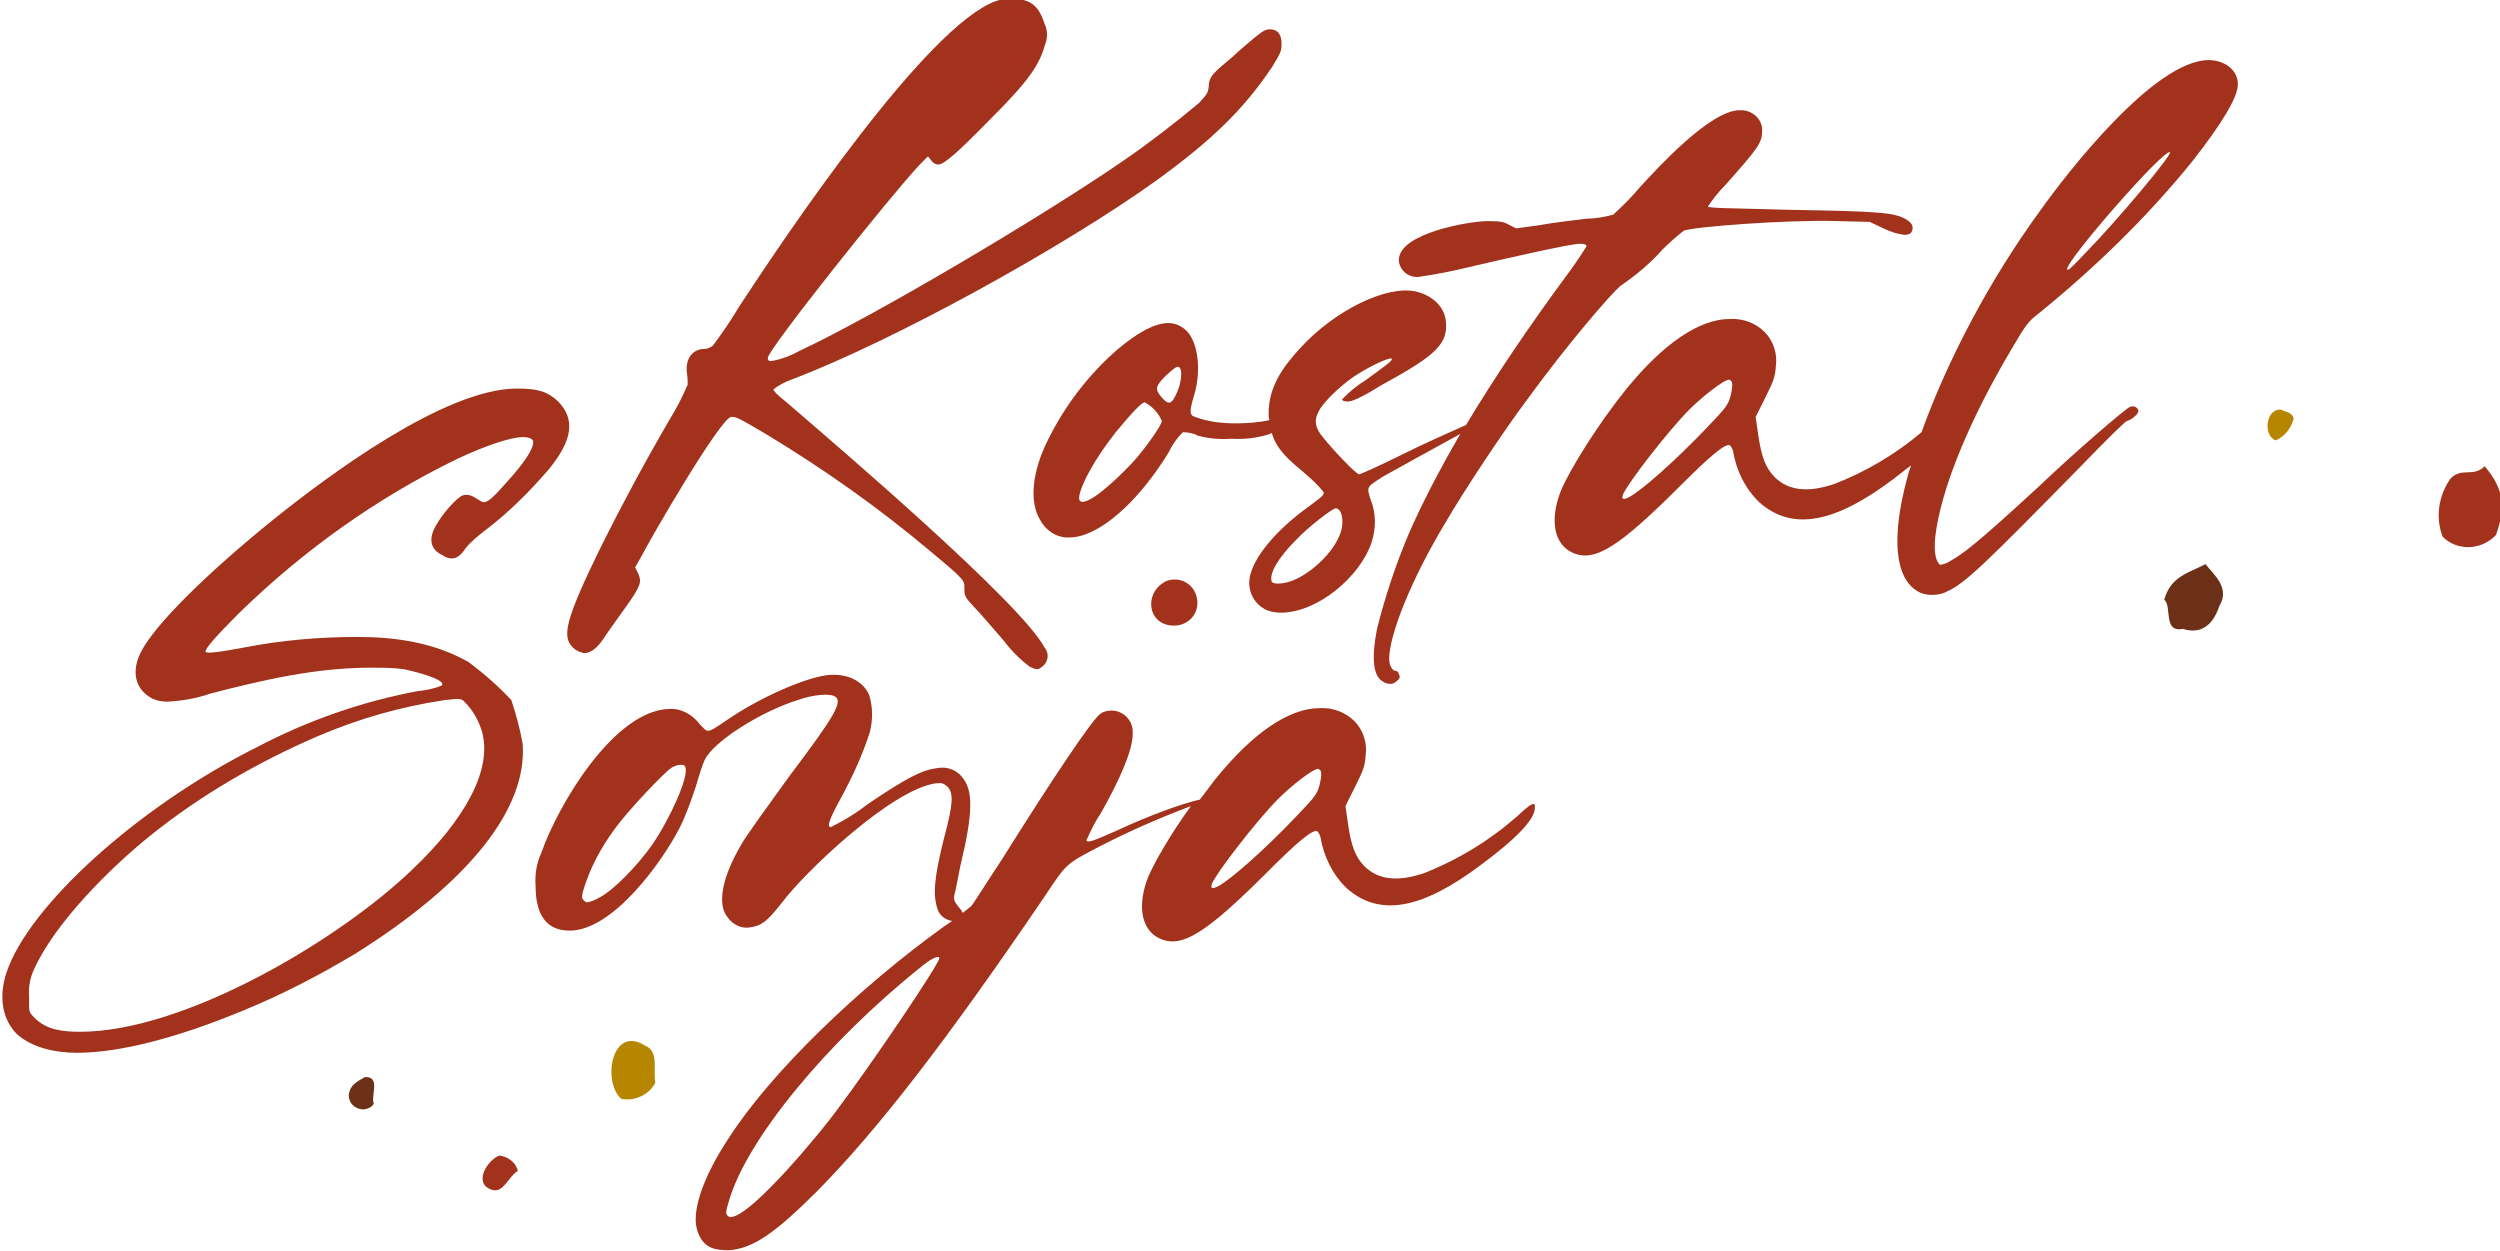
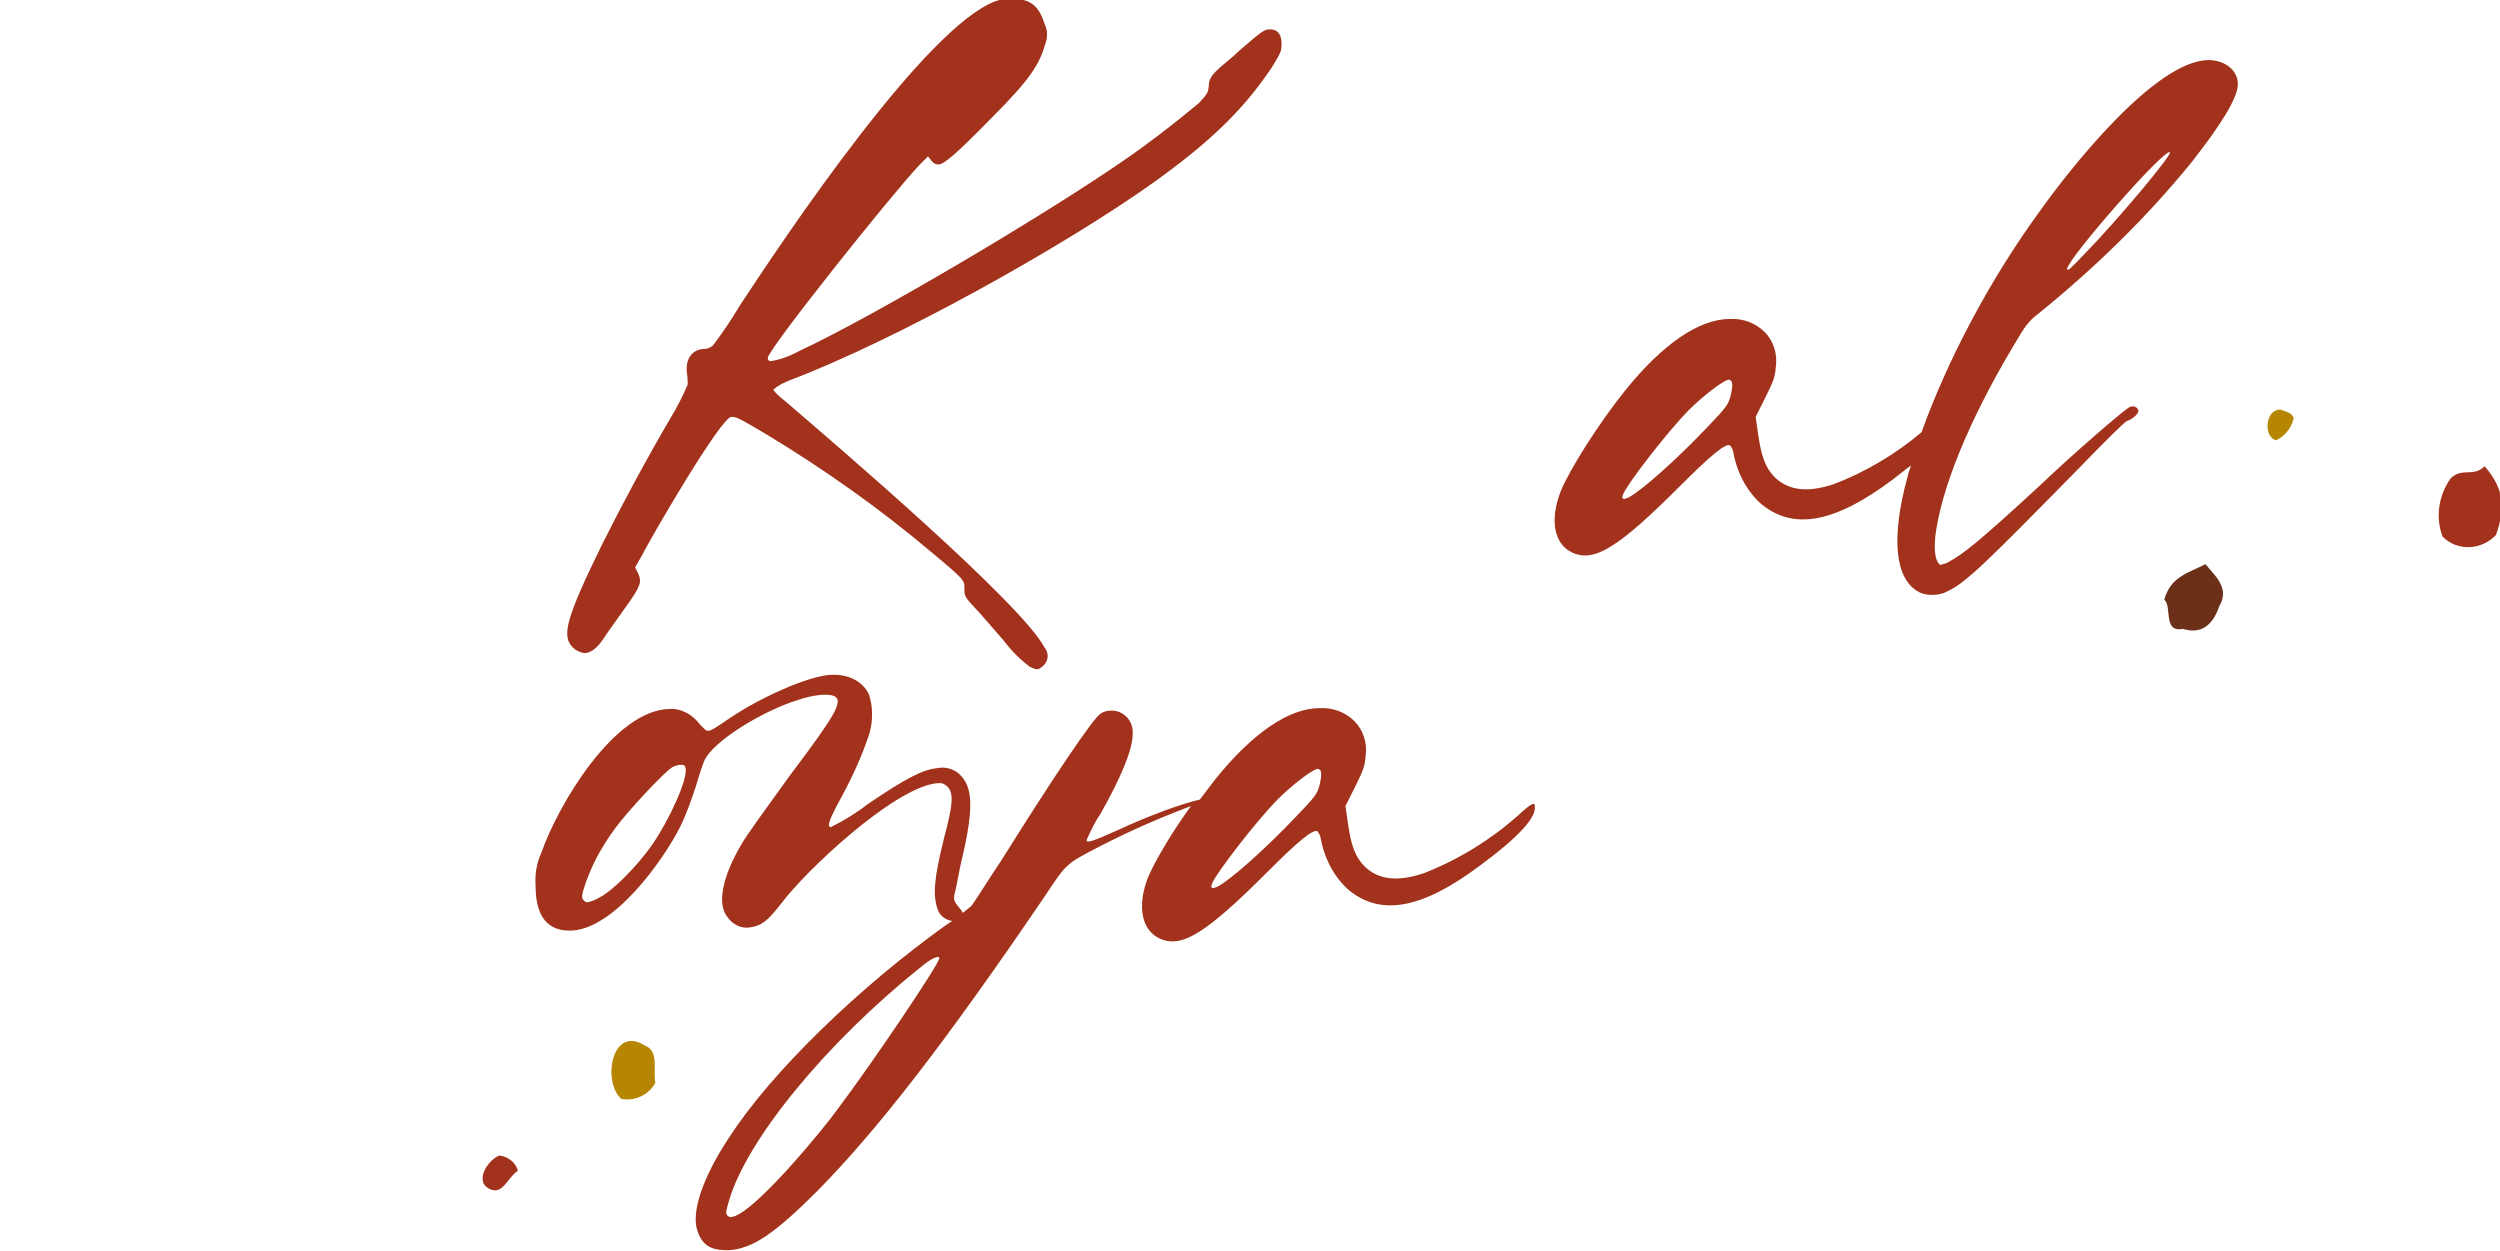
<svg xmlns="http://www.w3.org/2000/svg" version="1.1" id="Ebene_1" x="0px" y="0px" viewBox="0 0 309 154.6" style="enable-background:new 0 0 309 154.6;" xml:space="preserve">
  <style type="text/css">
	.st0{fill:#A2321C;}
	.st1{fill:#B68600;}
	.st2{fill:#6B3017;}
</style>
  <g id="uuid-5f54b0df-1dd2-41c5-ac53-39dd225be0c2">
</g>
  <g id="uuid-8edc72ad-962e-4637-b3d1-a93aa3ddd731">
    <g id="uuid-c44f74a2-c755-48bd-8707-abdaa0f8456f">
      <g id="uuid-c6180827-7563-4c41-9bc8-2d917fb6c422" transform="translate(332 -94.873)">
        <g>
-           <path class="st0" d="M-268.8,181.4c-1.6-1.7-3.4-3.3-5.3-4.7c-4.2-2.4-9-3.1-13.7-3.1c-4.7,0-9.4,0.4-14,1.3      c-3.2,0.6-4.8,0.8-4.8,0.5c0-0.4,1.2-1.8,4.2-4.8c7.9-7.7,17-14.2,26.9-19c3.6-1.7,6.7-2.7,8.1-2.7c0.8,0,1.2,0.2,1.3,0.5      c0.1,0.9-1.1,2.7-3.3,5.1c-2,2.3-2.6,2.7-3.2,2.3c-1.1-0.7-1.5-0.9-2.2-0.7c-0.8,0.3-2.6,2.4-3.3,3.7c-1,1.7-0.7,3,0.8,3.7      c0.4,0.3,0.8,0.4,1.2,0.4c0.5,0,1.1-0.4,1.6-1.2c0.7-0.9,1.6-1.6,2.5-2.3c2.9-2.2,5.5-4.8,7.9-7.6v0c2.9-3.6,3.2-6.1,1.1-8.3      c-1.3-1.2-2.4-1.6-5.1-1.6c-9,0-23.5,10.9-30,16.1c-8.3,6.7-14.8,13.1-16.5,16.5c-1.2,2.4-0.7,4.6,1.4,5.7      c0.6,0.3,1.2,0.4,1.9,0.4c1.8-0.1,3.6-0.4,5.3-1c6.6-1.7,13-3.2,19.9-3.2c1.4,0,2.7,0,4.1,0.2c3.1,0.7,5.1,1.5,4.6,2      c-0.9,0.4-2,0.6-3,0.7c-6.9,1.3-13.5,3.6-19.8,6.9c-14.8,7.4-28.3,19.7-31,27.9c-1,3-0.5,5.8,1.3,7.6c1.9,1.7,4.8,2.3,7.4,2.3      c5.2,0,12.3-1.8,20.5-5.2c4.9-2,9.5-4.4,14-7.1c14-8.8,21.2-17.9,20.6-25.9C-267.7,185.1-268.2,183.2-268.8,181.4z       M-281.2,202.5c-9,8.6-28,19.9-40.9,19.9c-2.1,0-4.2-0.2-5.7-1.8c-0.7-0.7-0.6-0.7-0.6-2.5c-0.1-1.2,0.1-2.3,0.6-3.4      c2.6-5.8,9.5-12.6,14.2-16.4c6.3-5.1,13.4-9.2,20.8-12.4c5.1-2.2,10.4-3.7,15.8-4.5l0,0c1.8-0.2,2-0.2,2.4,0.2      c1.1,1.1,1.8,2.4,2.2,3.8C-271.2,189.9-274.3,196-281.2,202.5z" />
-           <path class="st0" d="M-188.3,171.9c0.4,0.2,0.9,0.3,1.4,0.3c1.6,0,2.9-1.2,2.9-2.8s-1.2-2.9-2.8-2.9c-0.5,0-1,0.1-1.4,0.4v0      C-190.1,168-190.3,170.9-188.3,171.9z" />
          <path class="st0" d="M-144.4,195.7c-3.4,3-7.3,5.4-11.6,7.1c-3.3,1.1-5.6,0.8-7.3-0.8c-1.2-1.2-1.7-2.6-2.1-5.4l-0.3-2.1      l1.2-2.4c1.1-2.2,1.2-2.6,1.3-3.9c0.2-1.5-0.3-3.1-1.4-4.2c-1.1-1.1-2.7-1.7-4.3-1.6c-3.8,0-8.3,3.1-12.9,8.8      c-0.6,0.8-1.3,1.7-1.9,2.5c-2.2,0.5-6.1,1.9-10.2,3.8c-3.1,1.4-3.8,1.6-3.8,1.2c0.5-1.1,1-2.2,1.7-3.2c2.6-4.6,4-8,4-9.9      c0,0,0-0.1,0-0.1c0.1-1.5-1.1-2.8-2.6-2.8c-0.5,0-1,0.1-1.4,0.4c-1,0.7-5.9,8-12.1,17.9c-2,3-3.7,5.8-3.9,5.9      c-0.1,0.1-0.5,0.4-1,0.8c-0.1-0.2-0.3-0.5-0.5-0.7l0,0c-0.5-0.7-0.7-0.8-0.5-1.7c0.2-0.7,0.4-2,0.7-3.4c1.6-6.6,1.6-9.4,0.2-11      c-0.7-0.9-1.9-1.3-3-1.1c-1.8,0.2-3.7,1.1-8.7,4.5c-1.4,1.1-2.9,2-4.5,2.8c-0.5,0-0.3-0.8,1.3-3.7c1.4-2.6,2.6-5.2,3.5-8      c0.4-1.5,0.4-3.2-0.1-4.7c-0.8-1.7-2.7-2.6-5-2.4c-2.8,0.3-8.3,2.7-12.3,5.4c-1.6,1.1-2.2,1.5-2.6,1.5c-0.3,0-0.5-0.3-1-0.8      c-0.9-1.2-2.3-2-3.8-1.9c-6.8,0.2-13.7,11.8-15.8,17.8c-0.6,1.3-0.8,2.7-0.7,4.1c0,2.9,0.9,5.5,4.2,5.5      c5.4,0,11.5-8.6,13.6-12.7c0.8-1.6,1.4-3.3,2-5.1c0.4-1.4,0.9-2.9,1.1-3.3c1.1-2.3,7-6,11.5-7.4c2-0.7,3.8-0.8,4.5-0.5      c1.2,0.6,0.2,2.3-5.6,10c-2.6,3.6-5.3,7.3-5.9,8.4c-2.3,3.9-3,7.3-1.7,8.9c0.6,0.9,1.7,1.5,2.8,1.3c1.4-0.2,2.1-0.7,3.9-3      c3-4,13.6-14,19-14.8c0.9-0.1,1,0,1.5,0.4c0.8,0.8,0.7,2.2-0.4,6.3c-1.3,5.2-1.4,7.1-0.8,8.9c0.3,0.8,1,1.3,1.8,1.4      c-0.3,0.2-0.6,0.4-0.9,0.6c-10.6,7.6-21.5,18.1-26.7,26.2c-3.2,4.8-4.7,9.2-3.9,11.5c0.7,2.1,2,2.4,3.9,2.4      c2.9-0.2,5.6-2,10.9-7.3c7.4-7.5,15.8-18.3,28.1-36.4c2.8-4.2,2.6-4,6.8-6.2c3.5-1.8,7.1-3.4,10.8-4.8c0.2-0.1,0.3-0.1,0.5-0.2      c-2.4,3.3-4.5,6.9-5.3,8.8c-1.4,3.6-0.8,6.6,1.5,7.6c2.7,1.2,5.7-0.7,13.3-8.3c3.7-3.7,5.5-5.2,6.1-5c0.2,0.2,0.3,0.4,0.4,0.7      c0.4,2.4,1.5,4.7,3.3,6.4c4,3.5,9.2,2.6,16.5-2.9c4.5-3.3,6.8-5.8,6.7-7.1l0,0C-142.2,193.9-142.7,194.1-144.4,195.7      L-144.4,195.7z M-251.4,199.3c-1.9,2.7-4.9,5.7-6.5,6.5c-0.5,0.3-1,0.5-1.5,0.6c-0.2,0-0.3-0.1-0.5-0.3c-0.2-0.2-0.2-0.5,0-1.2      c0.8-2.7,2.2-5.3,3.9-7.6c1.5-2.1,6.2-7.1,7.1-7.6c0.4-0.2,0.7-0.3,1.1-0.3c0.3,0,0.5,0.1,0.5,0.3l0,0      C-246.8,190.8-249.2,196.1-251.4,199.3L-251.4,199.3z M-215.9,213.3c0,0.7-8.3,13-12.6,18.7c-1.4,2-10.6,13.3-13.2,13.3      c-0.2,0-0.3-0.1-0.4-0.2c-0.2-0.2-0.2-0.5,0.2-1.8c2.2-7.6,12.1-19.6,23.6-28.8C-216.9,213.3-215.9,212.9-215.9,213.3      C-215.9,213.3-215.9,213.3-215.9,213.3z M-168.9,191.9c-0.3,1.1-0.5,1.4-2.9,3.9c-4,4.2-8,7.7-9.6,8.6c-0.8,0.4-1,0.3-0.8-0.3      c0.5-1.3,5.6-7.9,8.2-10.5c1.7-1.7,4.3-3.7,4.9-3.7l0,0C-168.6,190-168.6,190.6-168.9,191.9z" />
          <path class="st0" d="M-261.2,174.9c0.4,0.4,0.9,0.6,1.4,0.7c0.8,0,1.6-0.6,2.4-1.8c0.5-0.8,1.7-2.4,2.6-3.7      c2.1-2.9,2.1-3.3,1.7-4.3l-0.4-0.8l0.8-1.4c1-2,9.8-17.2,11.1-17.2c0.7,0,1,0.2,4.4,2.2c7.1,4.3,13.9,9.1,20.3,14.5      c4.2,3.5,4.1,3.5,4.1,4.5c0,1,0.1,1.1,1.2,2.3c0.7,0.7,2.3,2.6,3.7,4.2l0,0c0.9,1.2,2,2.3,3.2,3.2c0.9,0.4,1,0.4,1.6-0.1      c0.7-0.6,0.8-1.6,0.2-2.3c-2.9-5.5-25.6-24.9-32-30.4c-1-0.8-1.5-1.3-1.5-1.5c0.6-0.5,1.4-0.9,2.2-1.2      c12.9-4.9,33.8-16.5,45.1-24.6c6.9-5,10.8-8.8,14.3-14c1.1-1.8,1.2-2,1.2-2.9c0-1.2-0.5-1.8-1.4-1.8c-0.7,0-0.9,0.1-3.9,2.7      c-0.9,0.9-2,1.7-2.4,2.1c-1,0.9-1.3,1.4-1.3,2.3c-0.1,0.7-0.1,0.8-1.2,2c-3,2.5-6.1,4.9-9.3,7.1c-10,6.9-30.8,19.2-40,23.5      c-1.1,0.6-2.3,1.1-3.6,1.3c-0.3,0-0.4-0.1-0.4-0.4c0-1,15.2-20.1,18.8-23.9l1-1l0.4,0.5c0.2,0.3,0.5,0.5,0.9,0.5      c0.7,0,2.4-1.5,6.7-5.9c4.6-4.6,5.8-6.5,6.5-9c0.3-0.8,0.3-1.7-0.1-2.5c-0.7-2.2-1.7-3.1-4.2-3.1c-0.6,0-1.2,0.1-1.8,0.3      c-8.6,3.1-25.8,28.7-31.7,37.7c-1,1.7-2.1,3.3-3.3,4.9c-0.3,0.2-0.6,0.4-1,0.4c-1.5,0-2.4,1.2-2.2,2.9c0.1,0.7,0.1,1.3,0.1,1.5      c-0.6,1.4-1.3,2.8-2.1,4.1c-3.1,5.3-6,10.7-8.5,15.7C-262.1,171.4-262.6,173.5-261.2,174.9L-261.2,174.9z" />
-           <path class="st0" d="M-175.1,146.8c-1.3,0.3-2.8,0.4-4.2,0.4c-1.7,0-3.4-0.2-5-0.8c-0.7-0.2-0.7-0.7-0.1-2.7      c0.9-3,0.5-6.4-0.9-7.9c-0.6-0.6-1.4-1-2.3-1c-1.6,0-3.7,1.1-6.2,3.2c-3.6,3.1-6.5,6.9-8.6,11.1c-2.1,4.1-2.4,7.9-1,10.1      c0.7,1.3,2.1,2.2,3.6,2.1c3.5,0,8.4-4.2,12.3-10.6c0.4-0.9,1-1.7,1.7-2.4c0.6,0,1.3,0.1,1.8,0.4c1.4,0.4,2.8,0.5,4.3,0.4      c1.5,0.1,3-0.1,4.4-0.5c0.2-0.1,0.3-0.1,0.5-0.2c0.6,2.1,2.2,3.4,4.1,5c0.8,0.7,1.6,1.4,2.3,2.3c0.1,0.4-0.4,0.7-2,1.9      c-3.6,2.6-6.3,5.7-7,8.1c-0.6,1.8,0.2,3.8,2,4.6c0.6,0.2,1.1,0.3,1.7,0.3c4.6,0,9.8-4.5,11.2-8.6c0.6-1.8,0.6-3.7-0.1-5.4      c-0.5-1.6-0.5-1.5,1.5-2.8c1.4-0.8,6.5-3.6,9.6-5.3c-2.5,4.3-4.7,8.5-6.4,12.4c-1.6,3.8-2.9,7.7-3.9,11.7l0,0      c-0.7,3.6-0.5,5.8,0.7,6.5c0.3,0.2,0.6,0.3,1,0.3c0.3,0,0.6-0.2,0.8-0.4c0.3-0.2,0.4-0.5,0.2-0.8c-0.1-0.3-0.2-0.4-0.4-0.4      c-0.4,0-0.8-0.7-0.8-1.5c0-2.9,2.7-9.8,7-16.9c2.2-3.8,7.1-11.2,10.1-15.2c5.1-7,10.4-13.1,11.5-14c1.9-1.3,3.7-2.8,5.2-4.5      c0.8-0.8,1.7-1.6,2.6-2.3c1-0.5,13.1-1.4,19-1.2l4,0.1l1.7,0.8c0.8,0.4,1.7,0.7,2.6,0.8c0.7,0,1-0.3,1-0.9      c0-0.3-0.2-0.6-0.5-0.8c-1.4-1.1-3.5-1.2-14.9-1.4c-7.3-0.2-9.9-0.2-9.9-0.4c0.6-0.9,1.3-1.8,2.1-2.6c4.1-4.6,4.6-5.3,4.6-6.7      c0-0.1,0-0.2,0-0.3c-0.1-1.4-1.4-2.4-2.8-2.3c-3.6,0-10.1,7.1-12.3,9.5c-1,1.2-2.1,2.3-3.3,3.4c-1.1,0.3-2.2,0.5-3.3,0.5      c-1.6,0.2-4.2,0.5-5.8,0.8l-2.9,0.4l-0.8-0.4c-0.7-0.4-1.1-0.5-2.7-0.5c-2.3,0-11,1.5-11,4.8c0,0,0,0.1,0,0.1      c0.1,1.2,1.2,2.1,2.4,2c2.1-0.3,4.2-0.7,6.2-1.2c6-1.4,12.7-2.9,13.8-2.9c0.5,0,0.8,0.1,0.8,0.3c-0.8,1.3-1.7,2.6-2.6,3.8      c-4.5,6.1-8.7,12.3-12.3,18.3c-2,0.9-5,2.2-8,3.7c-2.8,1.4-5.1,2.4-5.2,2.4c-0.4,0-3.4-3.2-4.5-4.6c-1-1.2-1.1-2.1-0.5-3.2      c0.5-1.1,3.1-3.6,5-4.7c1.6-1,3.8-2,4-1.8c0.2,0.2-0.5,0.7-3.4,2.8c-1,0.6-1.9,1.4-2.7,2.2c0,0.2,0.2,0.3,0.7,0.3      c0.5,0,1.7-0.5,4.1-2c7-3.8,8.3-5.2,8-8c-0.2-1.7-1.6-3.1-3.7-3.6c-3.6-0.8-10,2.3-14.3,7c-2.2,2.4-3.9,4.8-3.9,8.1      C-175.2,146.3-175.2,146.5-175.1,146.8L-175.1,146.8z M-191.8,151.8c-1,1.1-4.9,5.1-6.4,5.1c-0.7,0-0.5-1,0.4-2.9      c1-2,2.3-3.9,3.7-5.7c2-2.4,3.2-3.7,3.6-3.7c0.9,0.5,1.7,1.3,2.1,2.3C-188.4,147.4-190.3,150.1-191.8,151.8z M-187,144.3      c-0.4,0.5-0.7,0.5-1.4-0.3c-0.9-1-0.8-1.4,0.5-2.7c0.8-0.7,1.2-1.1,1.5-1.1c0.2,0,0.4,0.3,0.4,0.8l0,0      C-186,142.2-186.4,143.3-187,144.3z M-166.9,157.7c0.7,0,1.1,1.5,0.6,3c-0.7,2.1-3,4.5-5.4,5.7c-0.8,0.4-1.6,0.6-2.4,0.6      c-0.4,0-0.6-0.1-0.7-0.2c-0.4-1,0.8-3,3-5.2C-170.3,160-167.3,157.7-166.9,157.7C-166.9,157.7-166.9,157.7-166.9,157.7z" />
          <path class="st0" d="M-92.8,161.2c0.7-5.9,4.2-14.4,9.5-23.3c1.7-2.9,2-3.3,3.3-4.3c6.9-5.6,13.3-11.8,18.9-18.7      c3.7-4.7,5.7-8,5.7-9.6c0-1.9-1.8-3-3.6-3c-6.7,0-17.5,13.9-20.9,18.7c-6.2,8.5-11.4,18.4-14.6,27.3c-3.2,2.7-6.9,4.9-10.8,6.4      c-3.3,1.1-5.6,0.8-7.3-0.8c-1.2-1.2-1.7-2.6-2.1-5.4l-0.3-2.1l1.2-2.4c1.1-2.2,1.2-2.6,1.3-3.9c0.2-1.5-0.3-3.1-1.4-4.2      c-1.1-1.1-2.7-1.7-4.3-1.6c-3.8,0-8.3,3.1-12.9,8.8c-3.3,4.1-6.9,9.8-8,12.5c-1.4,3.6-0.8,6.6,1.5,7.6c2.7,1.2,5.7-0.7,13.3-8.3      c3.7-3.7,5.5-5.2,6.1-5c0.2,0.2,0.3,0.4,0.4,0.7c0.4,2.4,1.5,4.7,3.3,6.4c4,3.5,9.2,2.6,16.5-2.9c0.8-0.6,1.5-1.2,2.2-1.7      c-0.1,0.4-0.3,0.8-0.4,1.3c-2.1,7.6-1.6,12.7,1.3,14.3c0.5,0.3,1.1,0.4,1.7,0.4c0.6,0,1.3-0.1,1.8-0.4c2.3-1,4.8-3.5,16.4-15.3      c3-3.1,5.6-5.7,5.9-5.8c0.7-0.2,1.4-0.9,1.4-1.2c0-0.1,0-0.2-0.1-0.3c-0.2-0.3-0.6-0.4-1-0.2c-0.5,0.2-6.7,5.5-11.2,9.8      c-7.6,7-9.3,8.3-11.1,9.3c-0.3,0.2-0.7,0.3-1.1,0.4C-92.7,164.3-93,163.3-92.8,161.2L-92.8,161.2L-92.8,161.2z M-63.8,113.7      c0.3,0.3-6.5,8.4-10.4,12.4c-1.8,1.9-2.3,2.4-2.3,2C-76.4,126.8-64.4,113.1-63.8,113.7z M-118.1,143.8c-0.3,1.1-0.5,1.4-2.9,3.9      c-4,4.2-8,7.7-9.6,8.6c-0.8,0.4-1,0.3-0.8-0.3c0.5-1.3,5.6-7.9,8.2-10.5c1.7-1.7,4.3-3.7,4.9-3.7v0      C-117.8,141.9-117.8,142.5-118.1,143.8L-118.1,143.8z" />
        </g>
        <path id="uuid-61c64d19-dd33-4dd3-82f5-991de84cd194" class="st0" d="M-29.1,154c-1.5,2.1-1.9,4.8-1,7.2c1.8,1.8,4.7,1.7,6.5-0.1     c0,0,0.1-0.1,0.1-0.1c1.1-3.1,1.2-5.5-1.4-8.5C-26.3,153.9-27.7,152.6-29.1,154" />
        <path id="uuid-84dac56b-3fee-4026-826f-b91dfc78482c" class="st1" d="M-252.3,224.1c-4.1-2.6-5.3,4.5-2.9,6.6     c1.7,0.3,3.4-0.5,4.2-2C-251.3,227-250.5,224.8-252.3,224.1" />
        <path id="uuid-5153e5ca-2fb3-487b-839e-85886e806874" class="st0" d="M-270.3,237.7c-1.5,0.6-3.2,3.4-1,4.2     c1.5,0.6,2.1-1.6,3.3-2.3C-268.2,238.6-269.2,237.8-270.3,237.7" />
        <path id="uuid-af0dd1b4-93ac-41a2-86b3-846df010aef6" class="st2" d="M-57.7,169.8c1.4-2.3-0.7-3.9-1.7-5.2     c-2.1,1.1-4.3,1.5-5.1,4.4c1,0.8-0.2,4.1,2.3,3.6C-60,173.3-58.5,172.2-57.7,169.8" />
        <path id="uuid-38565c24-aee6-4850-afe0-d8d92ed504e4" class="st1" d="M-50.1,145.5c-1.9-0.1-2.2,3.3-0.6,3.8     c1.1-0.5,1.9-1.5,2.2-2.7C-48.7,145.8-49.5,145.8-50.1,145.5" />
-         <path id="uuid-8dc6026f-05f6-4a4b-9df4-09c40f98a546" class="st2" d="M-285.8,231.3c-0.4-1,0.9-3.4-1.1-3.3c-1,0.6-1.8,0.9-2,2.2     c0,1,0.7,1.7,1.7,1.8C-286.7,232-286.1,231.8-285.8,231.3" />
      </g>
    </g>
  </g>
</svg>